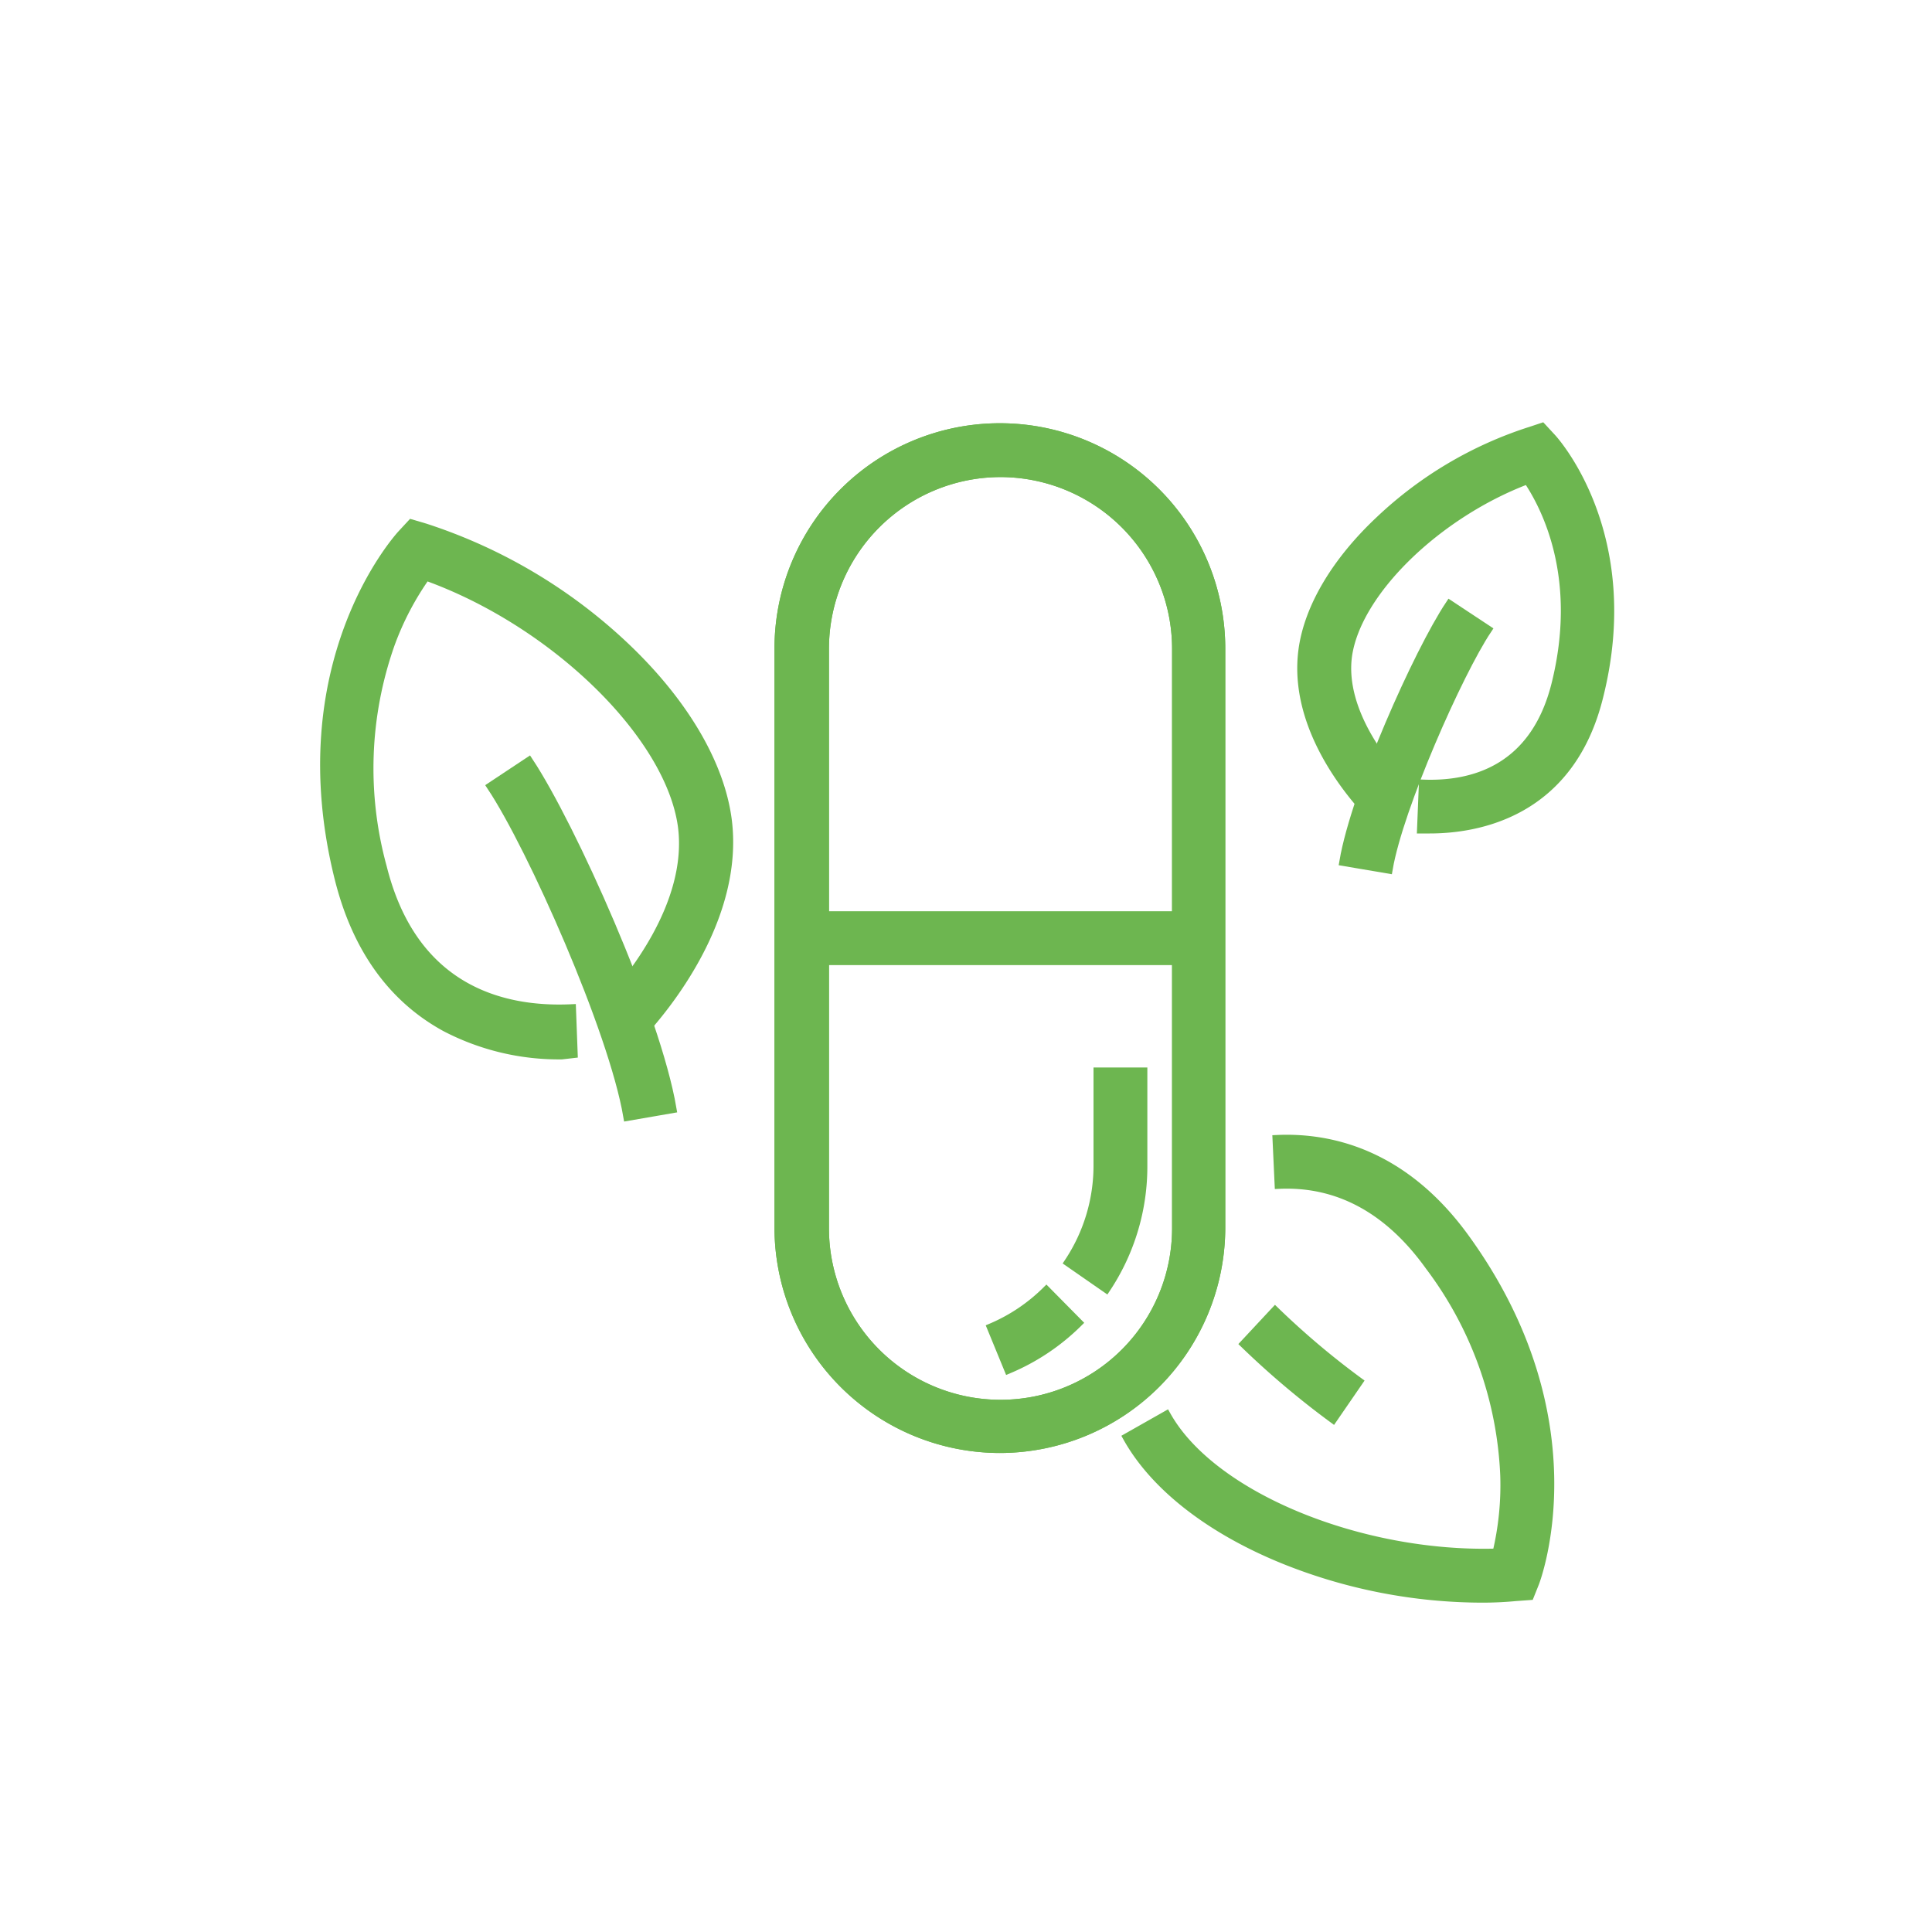
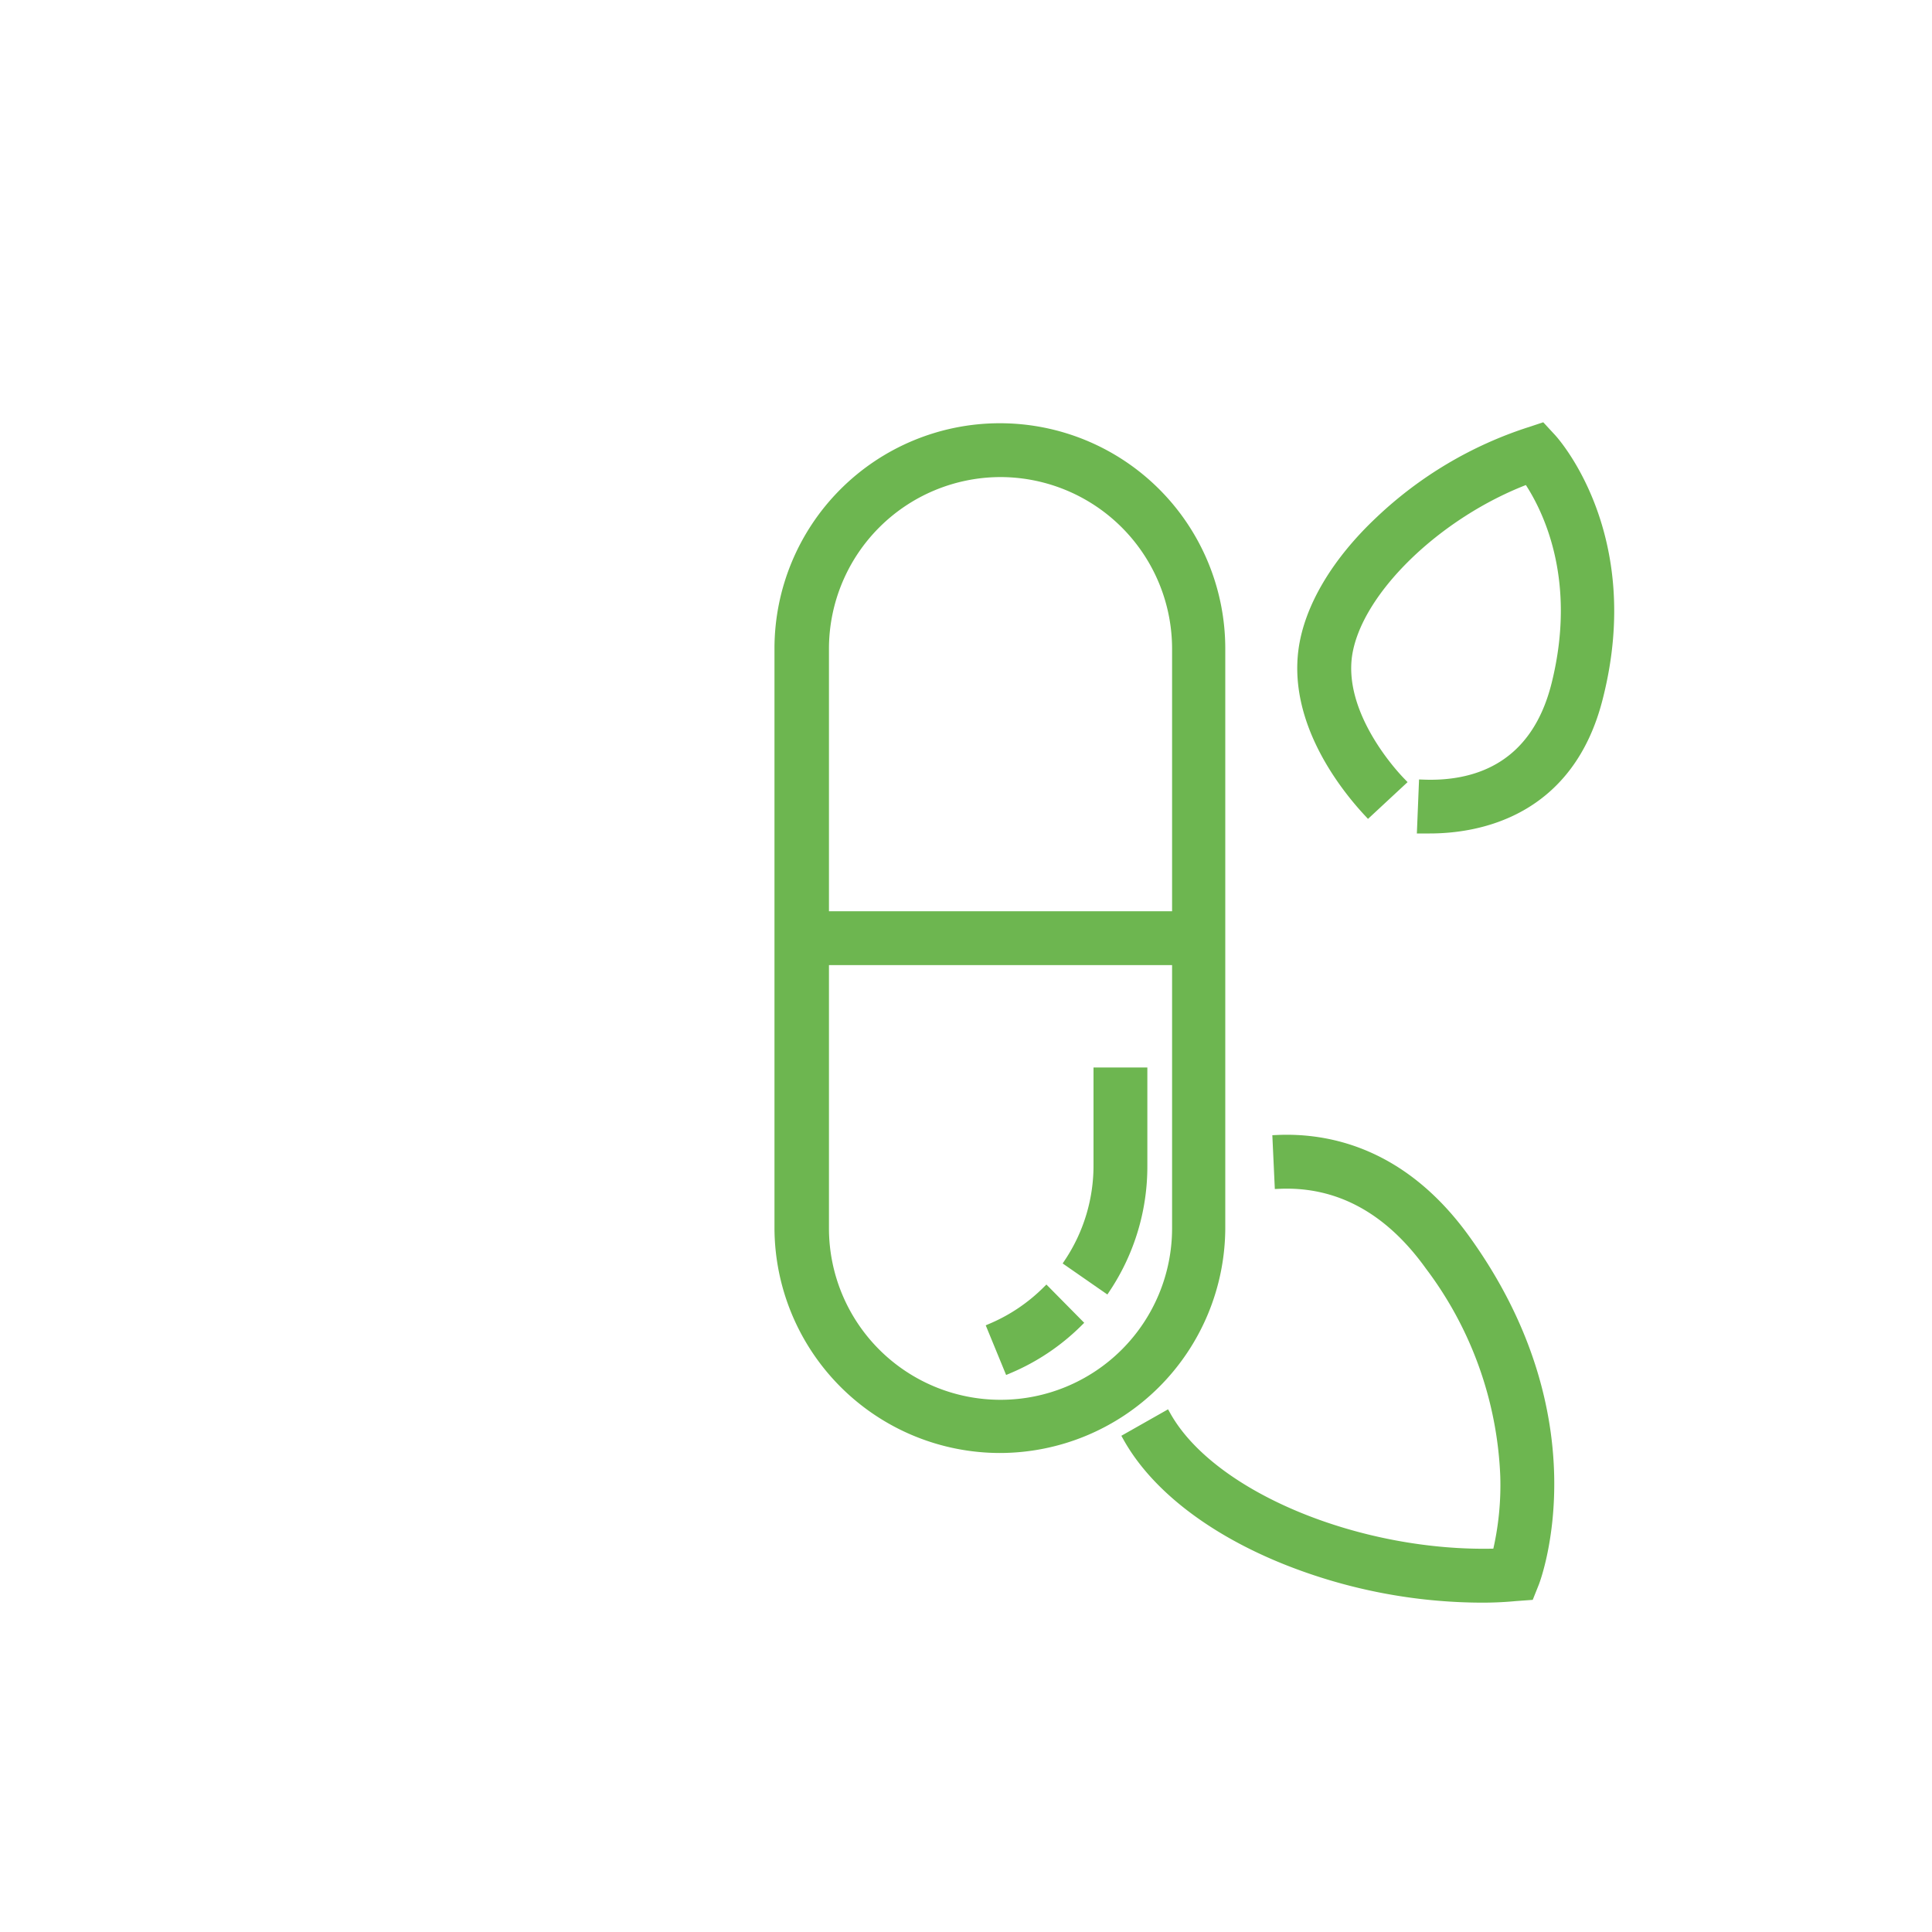
<svg xmlns="http://www.w3.org/2000/svg" id="Layer_1" data-name="Layer 1" viewBox="0 0 150 150">
  <defs>
    <style>.cls-1{fill:#6db650;stroke:#6db650;stroke-miterlimit:10;stroke-width:0.72px;}</style>
  </defs>
  <path class="cls-1" d="M115.05,124.07a41.38,41.38,0,0,1-15.17-2.93c-5.81-2.32-10.19-5.71-12.33-9.53l3-1.7c3.53,6.3,15.09,11,25.68,10.68a22.72,22.72,0,0,0,.61-6A29,29,0,0,0,111,98.28c-3.16-4.41-7.1-6.54-11.68-6.34l-.16-3.46c4-.18,9.81,1,14.66,7.78,10,13.91,5.52,26.1,5.33,26.61l-.4,1-1.1.08Q116.39,124.07,115.05,124.07Z" />
-   <path class="cls-1" d="M103.49,110.12a66.53,66.53,0,0,1-6.84-5.78L99,101.82a62.45,62.45,0,0,0,6.45,5.45Z" />
-   <path class="cls-1" d="M43.62,81.89a19,19,0,0,1-9-2.14c-4.14-2.25-6.93-6.14-8.28-11.55-4.15-16.61,4.49-26.29,4.86-26.7l.75-.81L33,41a41,41,0,0,1,15.51,9.21c4.54,4.3,7.36,9.07,7.94,13.41,1,7.67-4.9,14.71-6.74,16.69L47.14,78c1.58-1.7,6.67-7.7,5.85-13.87C52,57,43,48.27,33.06,44.71A22.35,22.35,0,0,0,30.29,50a29,29,0,0,0-.62,17.33c2.37,9.5,9.3,11.25,14.69,11l.13,3.46Z" />
-   <path class="cls-1" d="M48.75,86.66c-1.15-6.72-7.44-20.87-10.58-25.6l2.88-1.91c3.3,5,9.86,19.6,11.11,26.92Z" />
  <path class="cls-1" d="M111,64.35h-.62l.14-3.46c3.77.14,8.62-1.09,10.29-7.74,2.09-8.36-.81-13.88-2.2-15.93-7,2.63-13.3,8.7-14,13.71-.58,4.32,3,8.58,4.16,9.78l-2.54,2.36c-1.77-1.9-5.81-6.93-5.06-12.59.44-3.29,2.56-6.88,6-10.1a30.56,30.56,0,0,1,11.54-6.85l1-.33.75.81c.28.3,6.77,7.57,3.67,20C121.91,63.15,114.65,64.35,111,64.35Z" />
-   <path class="cls-1" d="M107.77,67.46l-3.42-.58c.93-5.42,5.78-16.24,8.21-19.9l2.89,1.91C113.22,52.24,108.59,62.68,107.77,67.46Z" />
-   <path class="cls-1" d="M77.63,112.45A17.16,17.16,0,0,1,60.49,95.31V50.36a17.14,17.14,0,0,1,34.28,0v45A17.16,17.16,0,0,1,77.63,112.45Zm0-75.77A13.7,13.7,0,0,0,64,50.36v45a13.68,13.68,0,0,0,27.36,0V50.36A13.7,13.7,0,0,0,77.63,36.68Z" />
  <path class="cls-1" d="M77.63,112.45A17.16,17.16,0,0,1,60.49,95.31V50.36a17.14,17.14,0,0,1,34.28,0v45A17.16,17.16,0,0,1,77.63,112.45Zm0-75.77A13.7,13.7,0,0,0,64,50.36v45a13.68,13.68,0,0,0,27.36,0V50.36A13.7,13.7,0,0,0,77.63,36.68Z" />
  <path class="cls-1" d="M78.31,106.28,77,103.09a13.64,13.64,0,0,0,4.24-2.85l2.43,2.46A17,17,0,0,1,78.31,106.28Z" />
  <path class="cls-1" d="M85.88,100,83,98a13.58,13.58,0,0,0,2.26-7.53V83.24h3.46v7.27A17.07,17.07,0,0,1,85.88,100Z" />
  <rect class="cls-1" x="62.22" y="71.11" width="30.82" height="3.46" />
</svg>